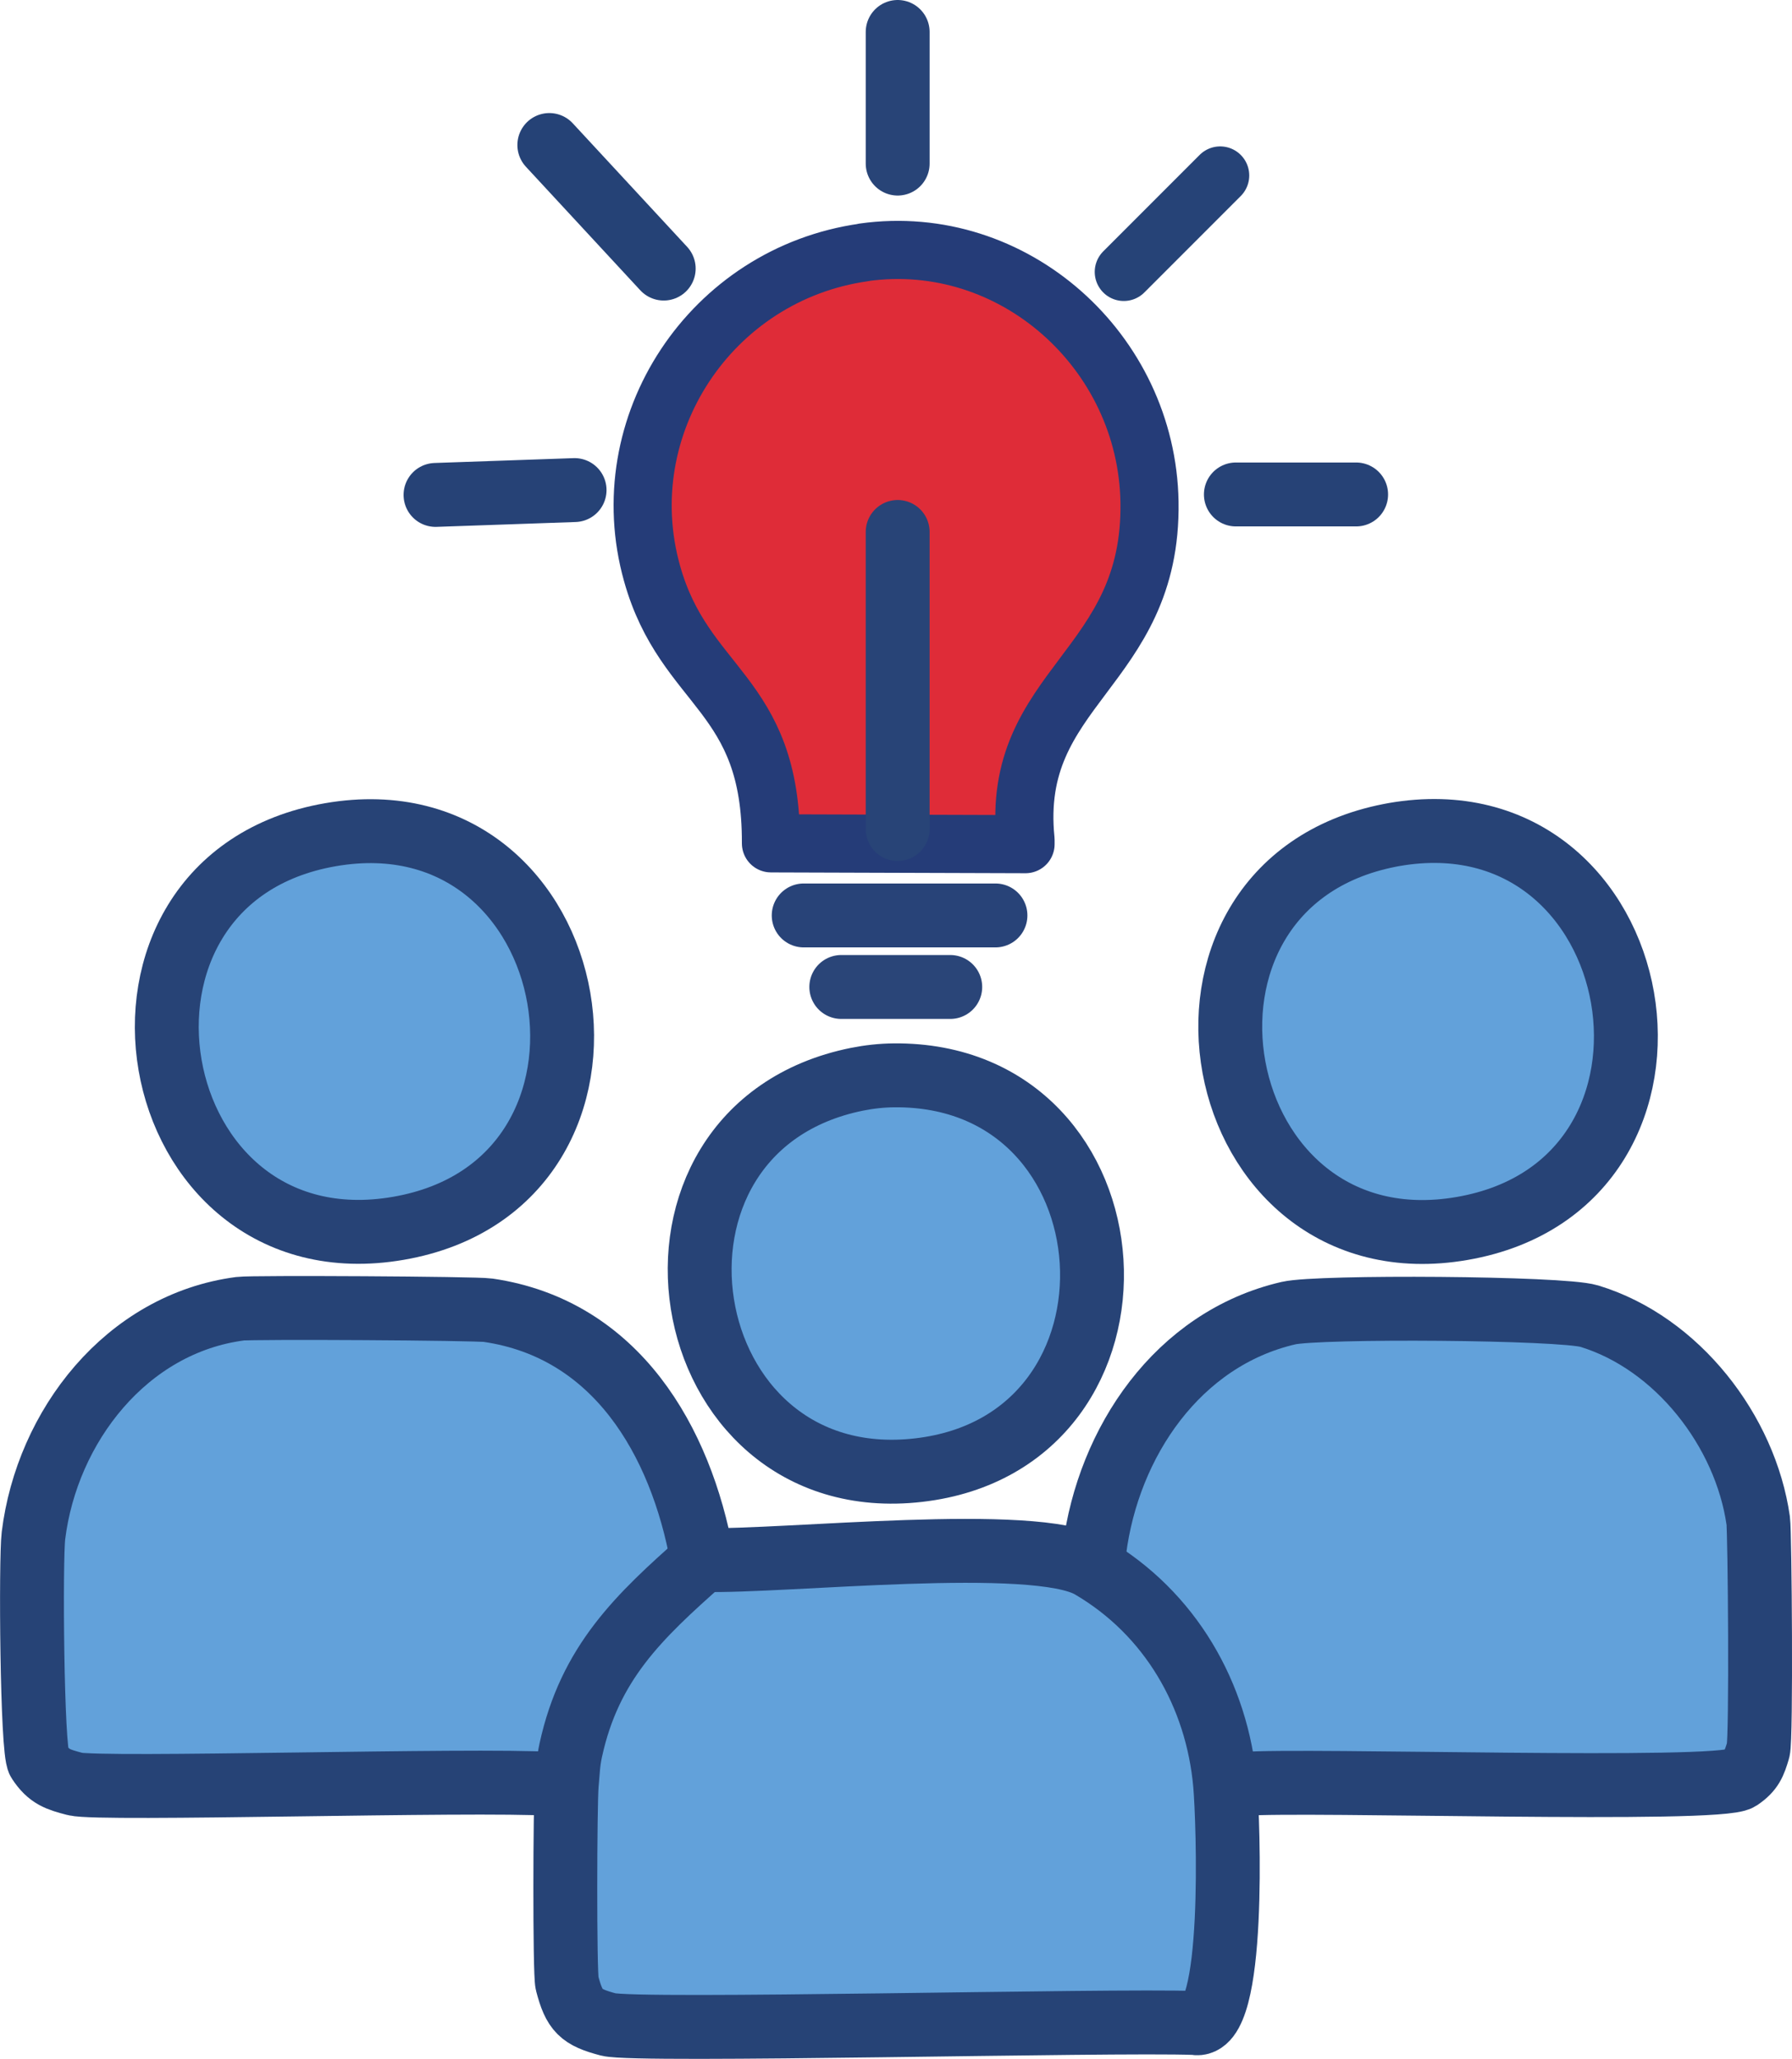
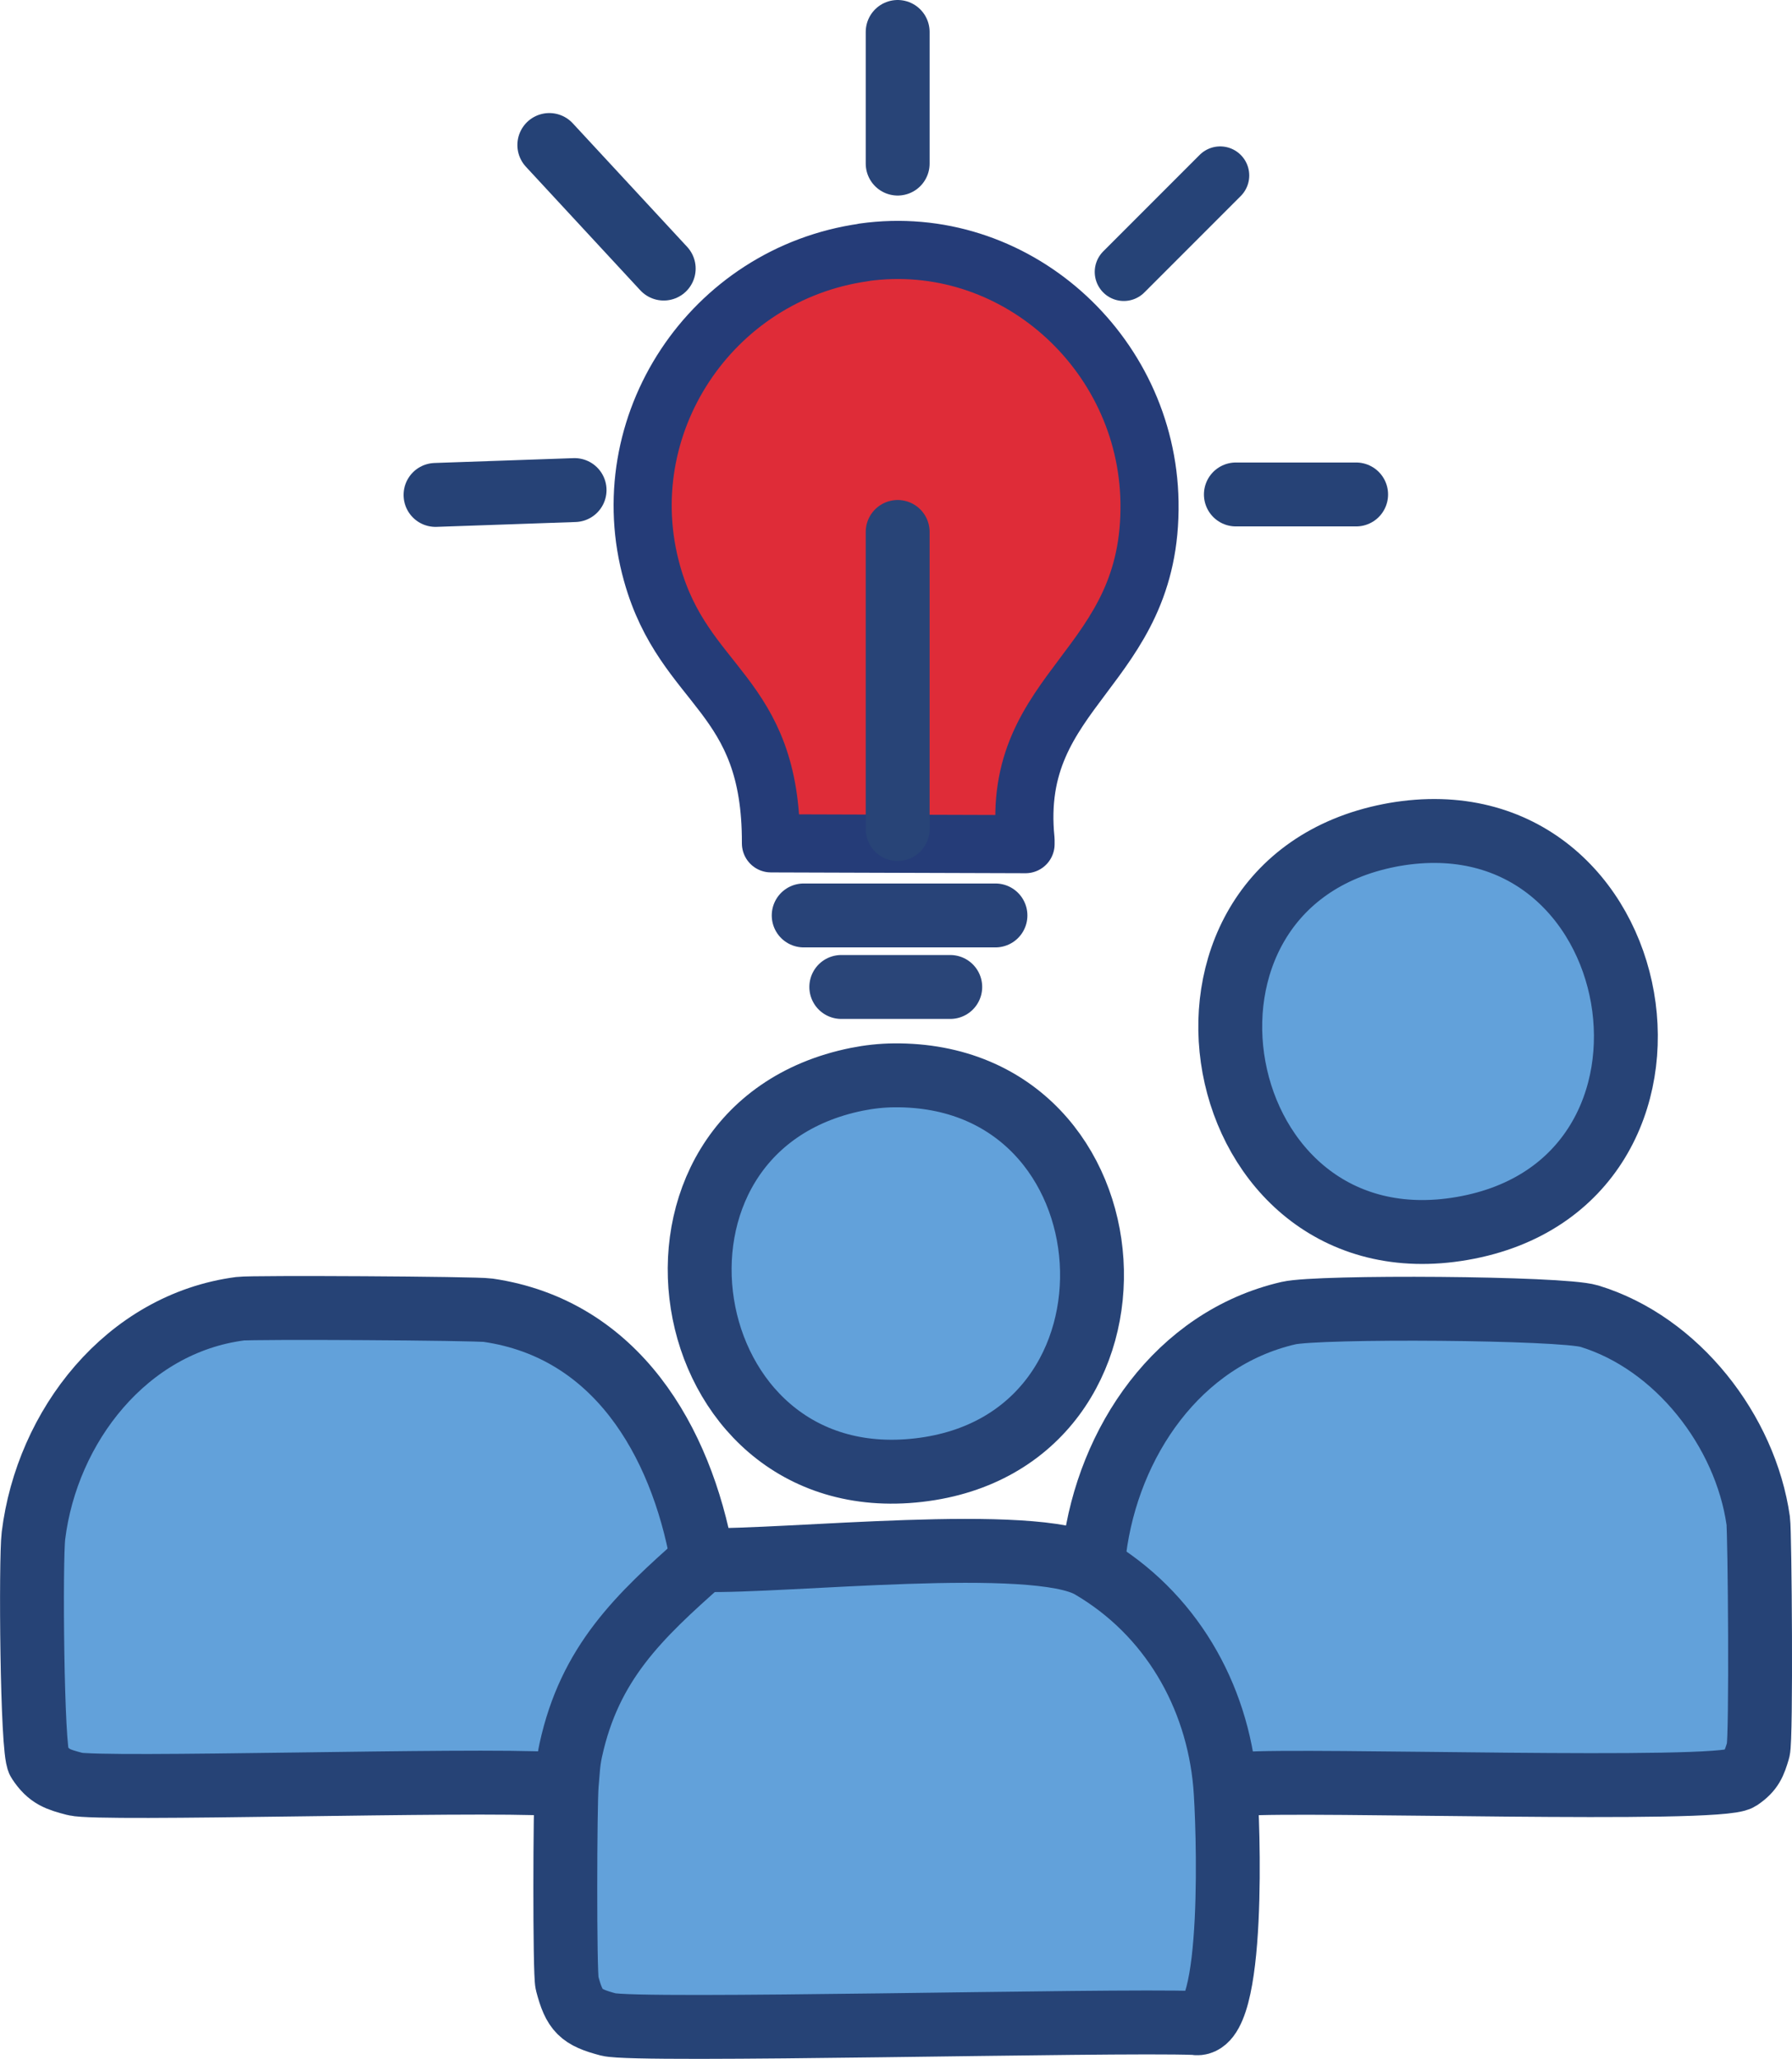
<svg xmlns="http://www.w3.org/2000/svg" id="b" data-name="Warstwa_2" width="155.41" height="178.48" viewBox="0 0 155.41 178.48">
  <defs>
    <style>
      .d {
        stroke: #2a4578;
      }

      .d, .e, .f, .g, .h, .i, .j, .k, .l {
        stroke-linecap: round;
        stroke-linejoin: round;
      }

      .d, .e, .f, .i, .j, .k, .l {
        fill: none;
      }

      .d, .e, .h, .i, .j, .k, .l {
        stroke-width: 5.54px;
      }

      .e {
        stroke: #264276;
      }

      .m, .h {
        fill: #62a1da;
      }

      .f {
        stroke: #264377;
      }

      .f, .g {
        stroke-width: 5.04px;
      }

      .g {
        fill: #df2c38;
        stroke: #253c78;
      }

      .h {
        stroke: #274376;
      }

      .i {
        stroke: #284378;
      }

      .j {
        stroke: #254276;
      }

      .k {
        stroke: #264376;
      }

      .l {
        stroke: #284477;
      }
    </style>
  </defs>
  <g id="c" data-name="Together">
    <g>
      <path class="m" d="M20.82,113.44c1.07-.14,20.44-.03,21.51.13,11.11,1.63,16.71,11.32,18.56,21.48l.06.17c7.07.19,28.82-2.24,33.65.58l.31-1.4c1.2-9.37,7.22-18.35,16.84-20.57,2.62-.6,23.65-.47,26.07.26,7.65,2.32,13.55,9.96,14.66,17.73.14.98.28,18.93,0,19.88-.34,1.15-.56,1.76-1.63,2.48-1.79,1.2-37.63.03-43.02.46l-1.58.08c.26,3,.96,21.49-2.65,20.64-7.23-.27-48.38.77-50.84.13-2.4-.63-2.95-1.17-3.58-3.58-.22-.83-.18-15.6-.03-17.22l-1.27-.05c-6.89-.43-39.22.56-41.39,0-1.44-.37-2.24-.6-3.13-1.96-.6-.91-.71-17.5-.46-19.55,1.18-9.5,8.07-18.39,17.92-19.68Z" />
      <path class="g" d="M74.92,21.87c12.97-1.81,24.55,8.58,24.77,21.64.24,14.54-12.1,15.99-10.75,29.29v.37l-22.08-.07c.05-13.11-7.5-13.36-10.31-23.39-3.6-12.81,5.09-25.97,18.38-27.83Z" />
-       <path class="h" d="M120.52,72.41c.12-.02.25-.05.37-.07,22.45-3.91,28.43,30.23,5.93,34.14-22.27,3.87-28.44-29.74-6.3-34.07Z" />
-       <path class="h" d="M28.67,72.35c22.45-3.87,28.37,30.24,5.88,34.12-22.48,3.88-28.36-30.24-5.88-34.12Z" />
+       <path class="h" d="M120.52,72.41c.12-.02.25-.05.37-.07,22.45-3.91,28.43,30.23,5.93,34.14-22.27,3.87-28.44-29.74-6.3-34.07" />
      <path class="h" d="M74.32,93.55c1.05-.21,2.13-.33,3.21-.34,21.5-.2,23.49,31.77,2.13,34.22-21.56,2.48-26.65-29.58-5.34-33.88Z" />
    </g>
    <g>
      <path class="k" d="M60.89,135.05c-1.85-10.17-7.45-19.86-18.56-21.48-1.06-.16-20.44-.27-21.51-.13-9.85,1.29-16.75,10.18-17.92,19.68-.25,2.05-.14,18.64.46,19.55.89,1.36,1.69,1.58,3.13,1.96,2.17.56,34.49-.43,41.39,0" />
      <path class="k" d="M49.5,151.7c1.65-7.55,5.86-11.55,11.45-16.48,7.07.19,28.82-2.24,33.65.58,6.9,4.03,10.97,11.12,11.65,18.91.26,3,.96,21.49-2.65,20.64-7.23-.27-48.38.77-50.84.13-2.4-.63-2.95-1.17-3.58-3.58-.22-.83-.18-15.6-.03-17.22.1-1.08.11-1.88.35-2.98Z" />
      <path class="k" d="M107.83,154.63c5.39-.42,41.23.74,43.02-.46,1.07-.72,1.29-1.33,1.63-2.48.28-.95.14-18.9,0-19.88-1.11-7.77-7.02-15.41-14.66-17.73-2.42-.73-23.45-.86-26.07-.26-9.62,2.22-15.64,11.2-16.84,20.57" />
      <line class="f" x1="97.46" y1="23.57" x2="105.82" y2="15.21" />
      <line class="e" x1="49.83" y1="42.48" x2="37.77" y2="42.9" />
      <line class="j" x1="47.64" y1="12.57" x2="57.56" y2="23.28" />
      <line class="e" x1="107.18" y1="42.86" x2="117.61" y2="42.86" />
      <line class="l" x1="77.85" y1="71.86" x2="77.85" y2="46.11" />
      <line class="l" x1="77.85" y1="14.18" x2="77.85" y2="2.77" />
      <line class="i" x1="69.7" y1="79.35" x2="86.33" y2="79.35" />
      <line class="d" x1="82.41" y1="85.55" x2="72.96" y2="85.55" />
    </g>
  </g>
</svg>